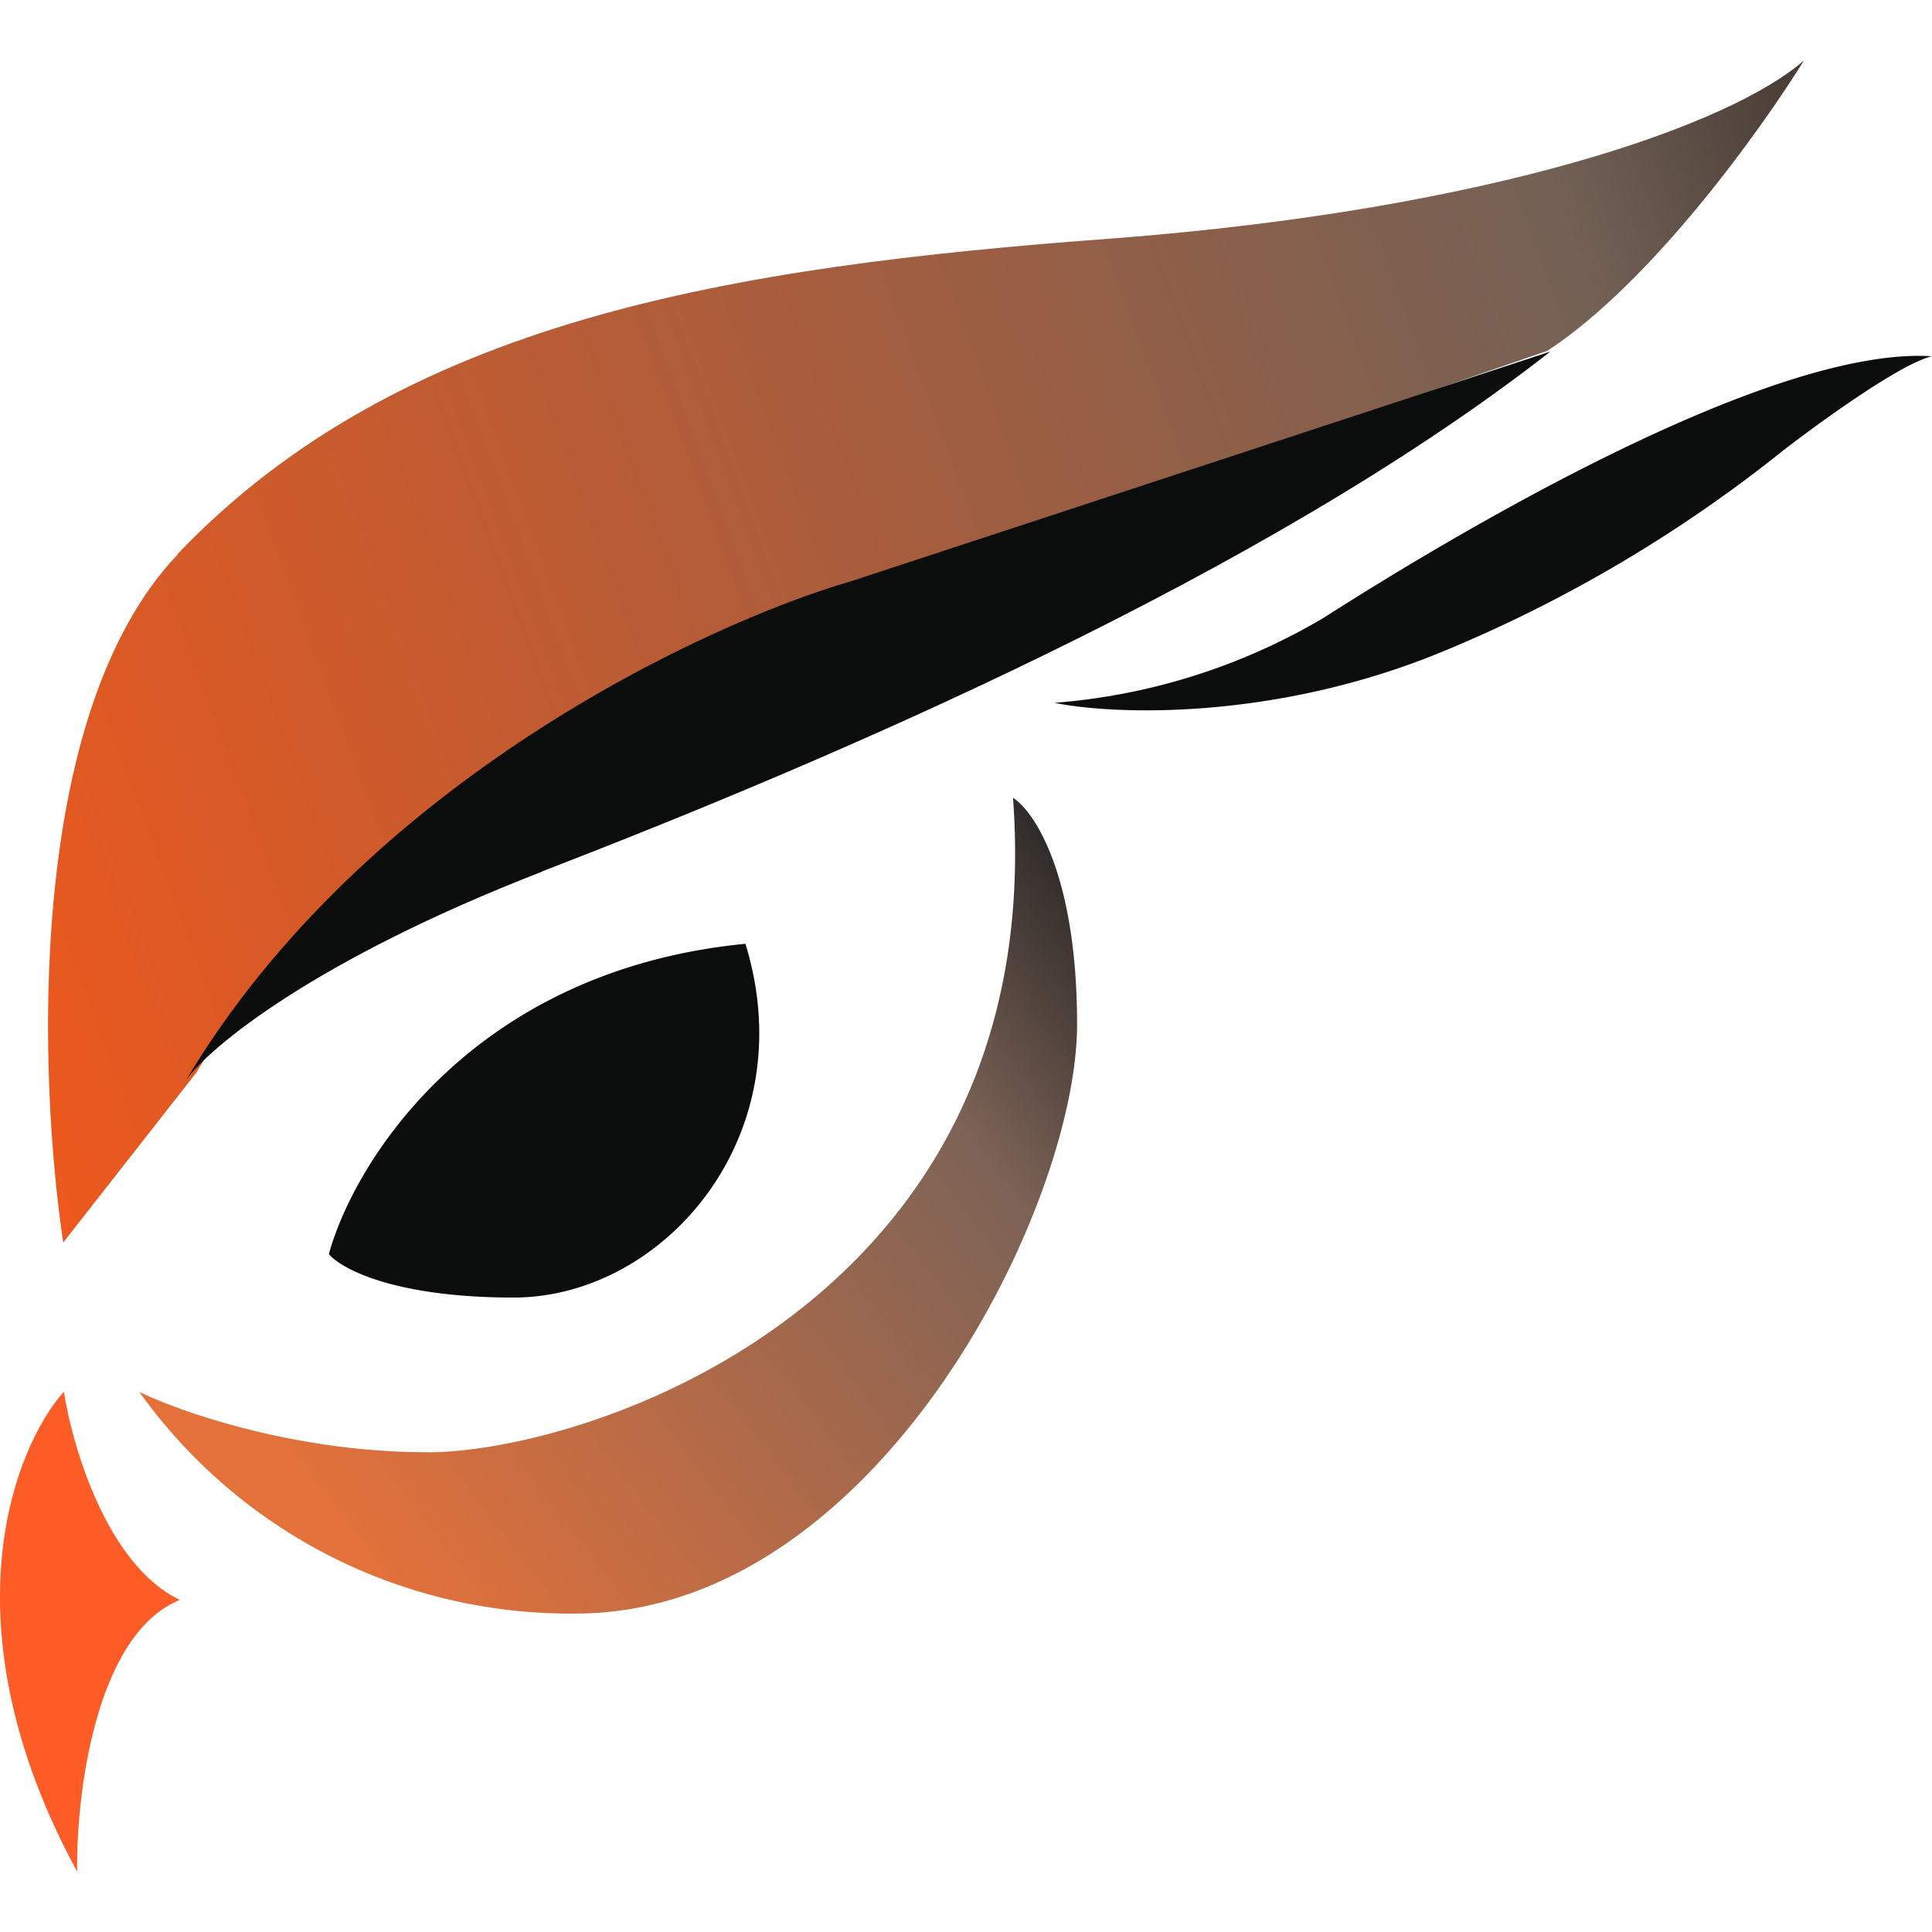
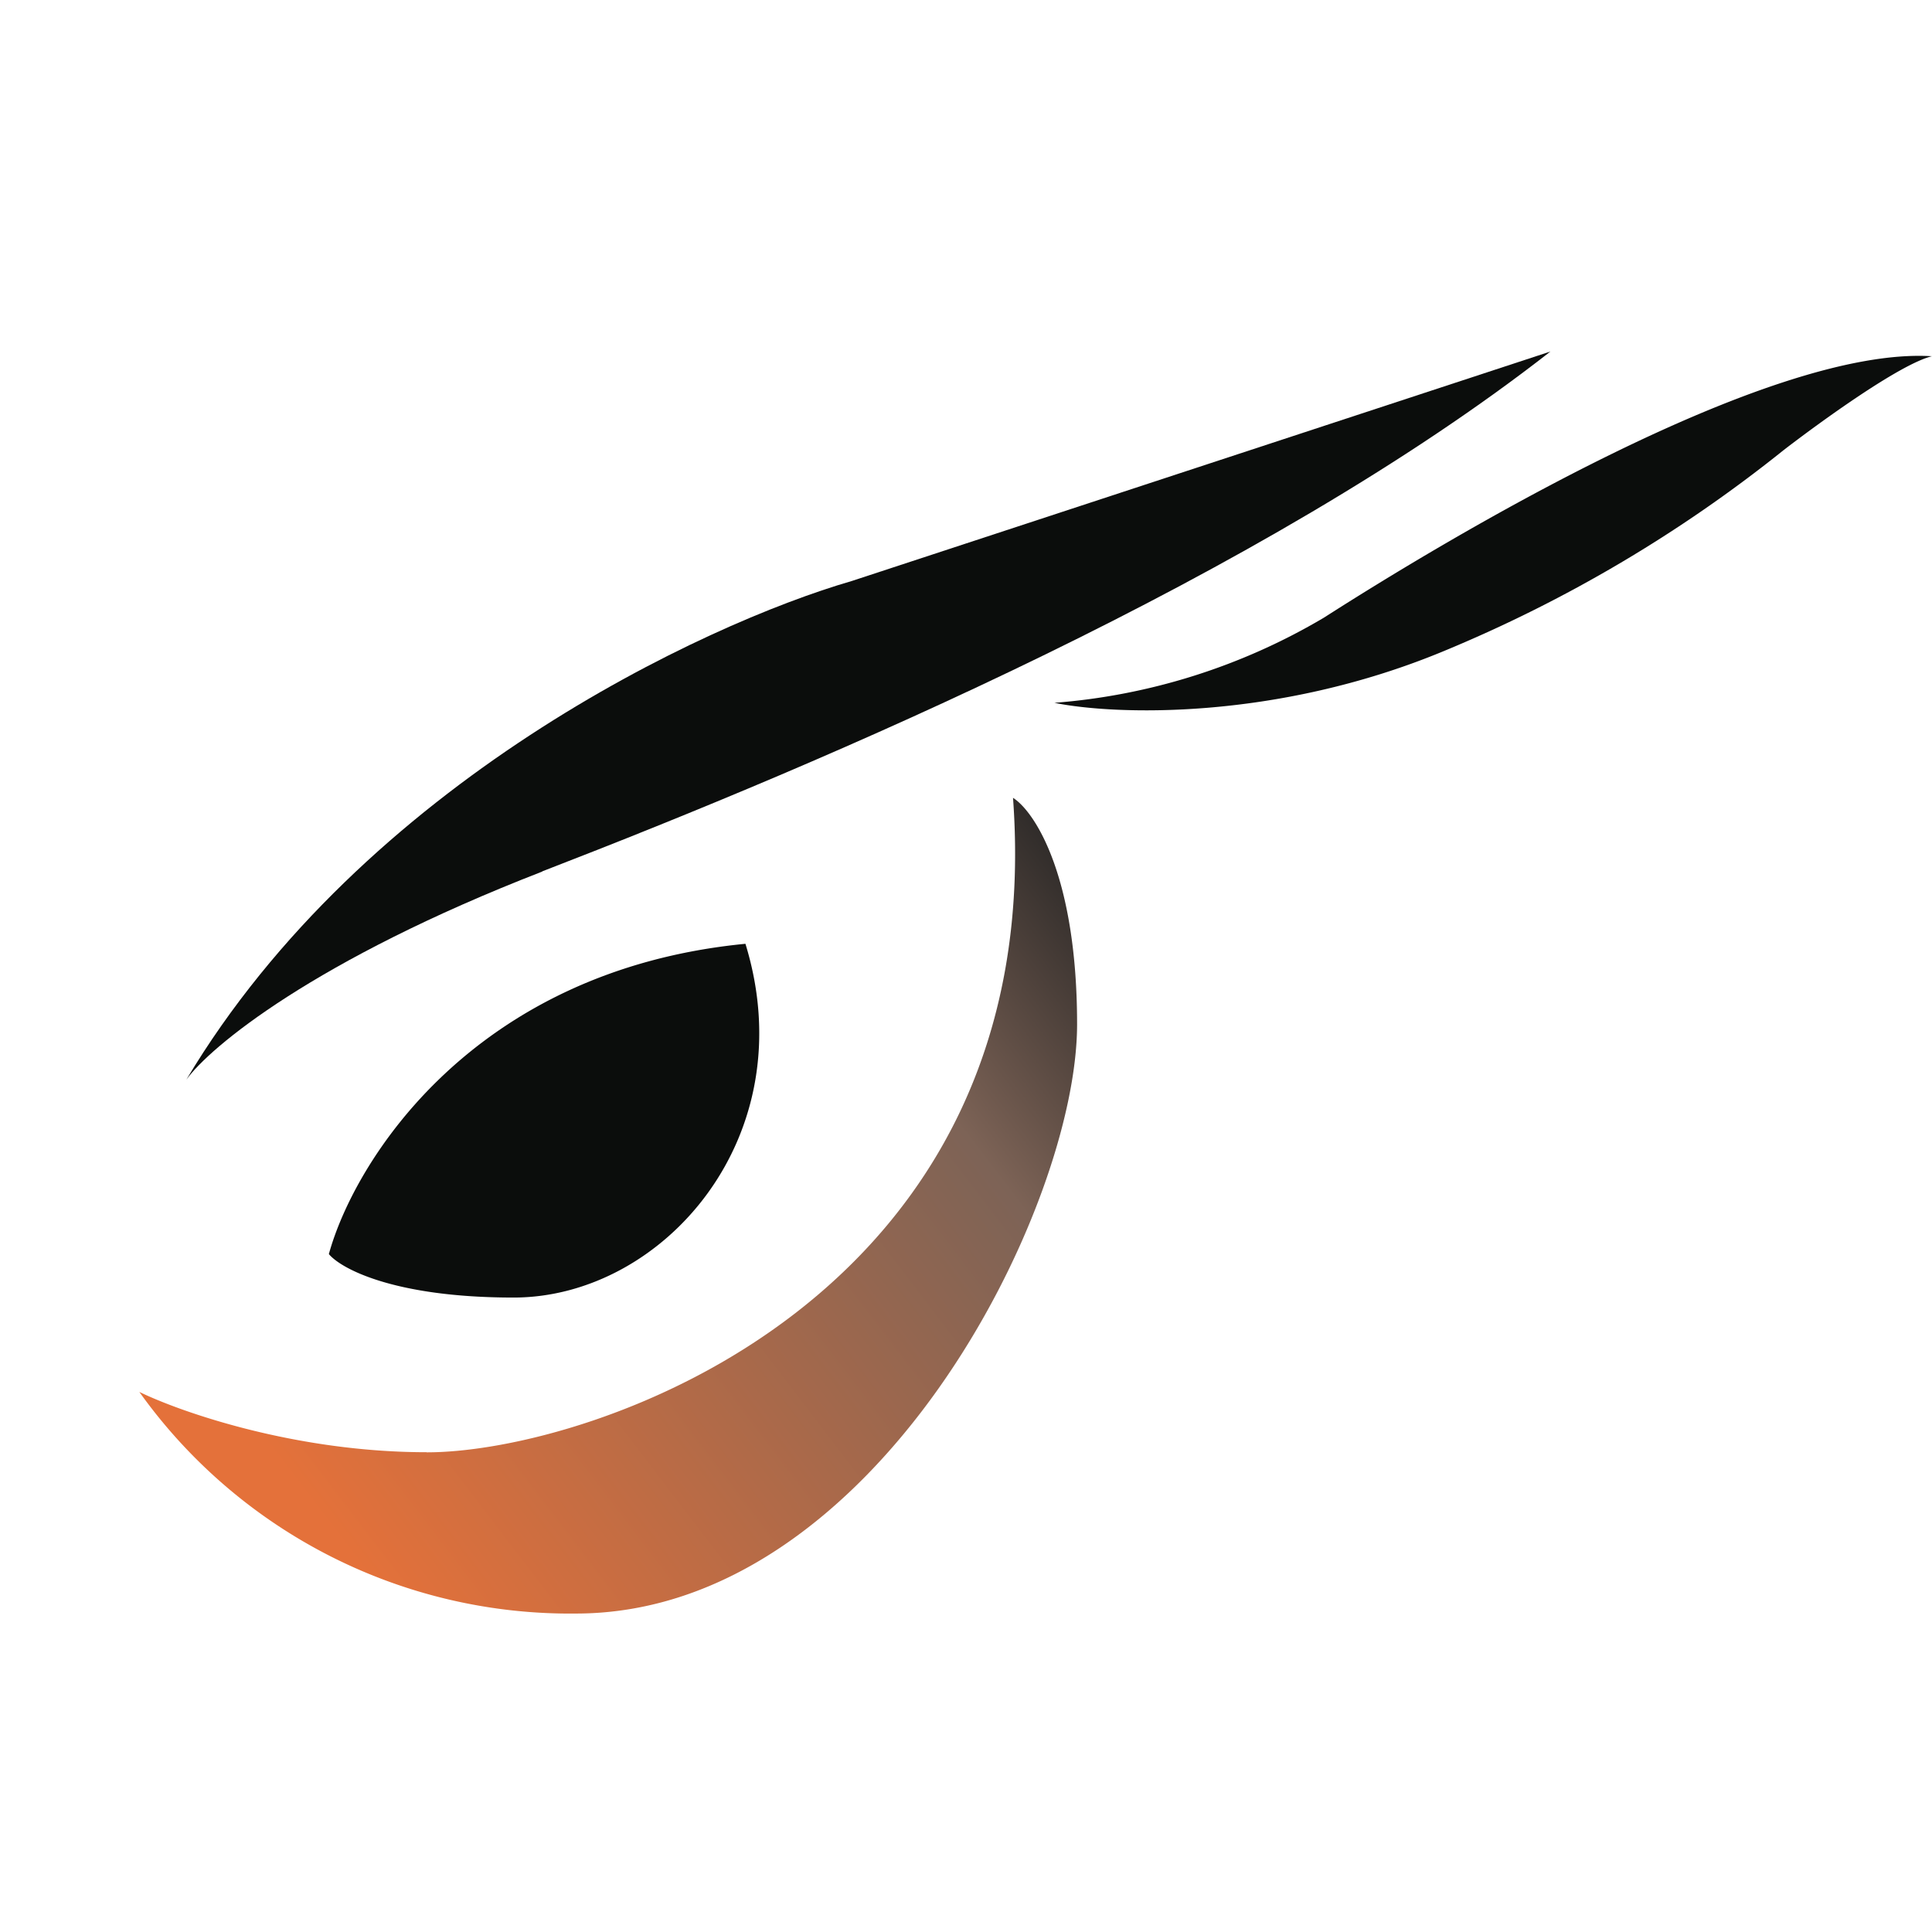
<svg xmlns="http://www.w3.org/2000/svg" width="24" height="24" fill="none" viewBox="3 3 18 18">
  <path fill="#0B0D0C" d="M9.946 11.793c-2.543.247-3.646 2.03-3.882 2.891.112.135.608.405 1.721.405 1.396 0 2.712-1.502 2.16-3.296m5.389-3.038a5.8 5.8 0 0 1-2.51.793c.552.113 2.054.169 3.618-.478a13 13 0 0 0 3.179-1.879c.337-.259 1.08-.799 1.378-.872-1.536-.096-4.54 1.716-5.665 2.436" />
-   <path fill="url(#RTM__a)" d="M4.658 8.163c-1.434 1.502-1.294 4.911-1.069 6.413l1.238-1.58c2.115-3.505 6.408-4.63 7.06-4.838.529-.158 3.904-1.328 5.53-1.89.973-.636 1.997-2.07 2.391-2.706-.675.596-2.892 1.389-6.447 1.66-3.56.263-6.627.759-8.708 2.941z" />
  <path fill="#0B0D0C" d="M8.055 11.119c-2.132.827-3.1 1.637-3.319 1.94 1.654-2.767 4.821-4.246 6.2-4.646l6.509-2.138c-2.678 2.093-6.729 3.814-9.395 4.844z" />
-   <path fill="#FD5C27" d="M3.719 20.438c-1.238-2.278-.602-3.932-.124-4.472.079.506.4 1.614 1.08 1.94-.787.321-.967 1.823-.956 2.532" />
  <path fill="url(#RTM__b)" d="M6.976 16.53c-1.227 0-2.296-.376-2.678-.562a4.93 4.93 0 0 0 4.067 2.065c2.79 0 4.67-3.77 4.67-5.49 0-1.38-.394-1.981-.597-2.11.343 4.674-3.932 6.098-5.462 6.098" />
  <defs>
    <linearGradient id="RTM__a" x1="3.001" x2="23.62" y1="18.878" y2="11.267" gradientUnits="userSpaceOnUse">
      <stop stop-color="#FC5716" />
      <stop offset=".84" stop-color="#736155" />
      <stop offset="1" stop-color="#372E2A" />
    </linearGradient>
    <linearGradient id="RTM__b" x1="6.036" x2="13.687" y1="17.183" y2="11.338" gradientUnits="userSpaceOnUse">
      <stop stop-color="#E4713A" />
      <stop offset=".72" stop-color="#7D6356" />
      <stop offset="1" stop-color="#222" />
    </linearGradient>
  </defs>
</svg>